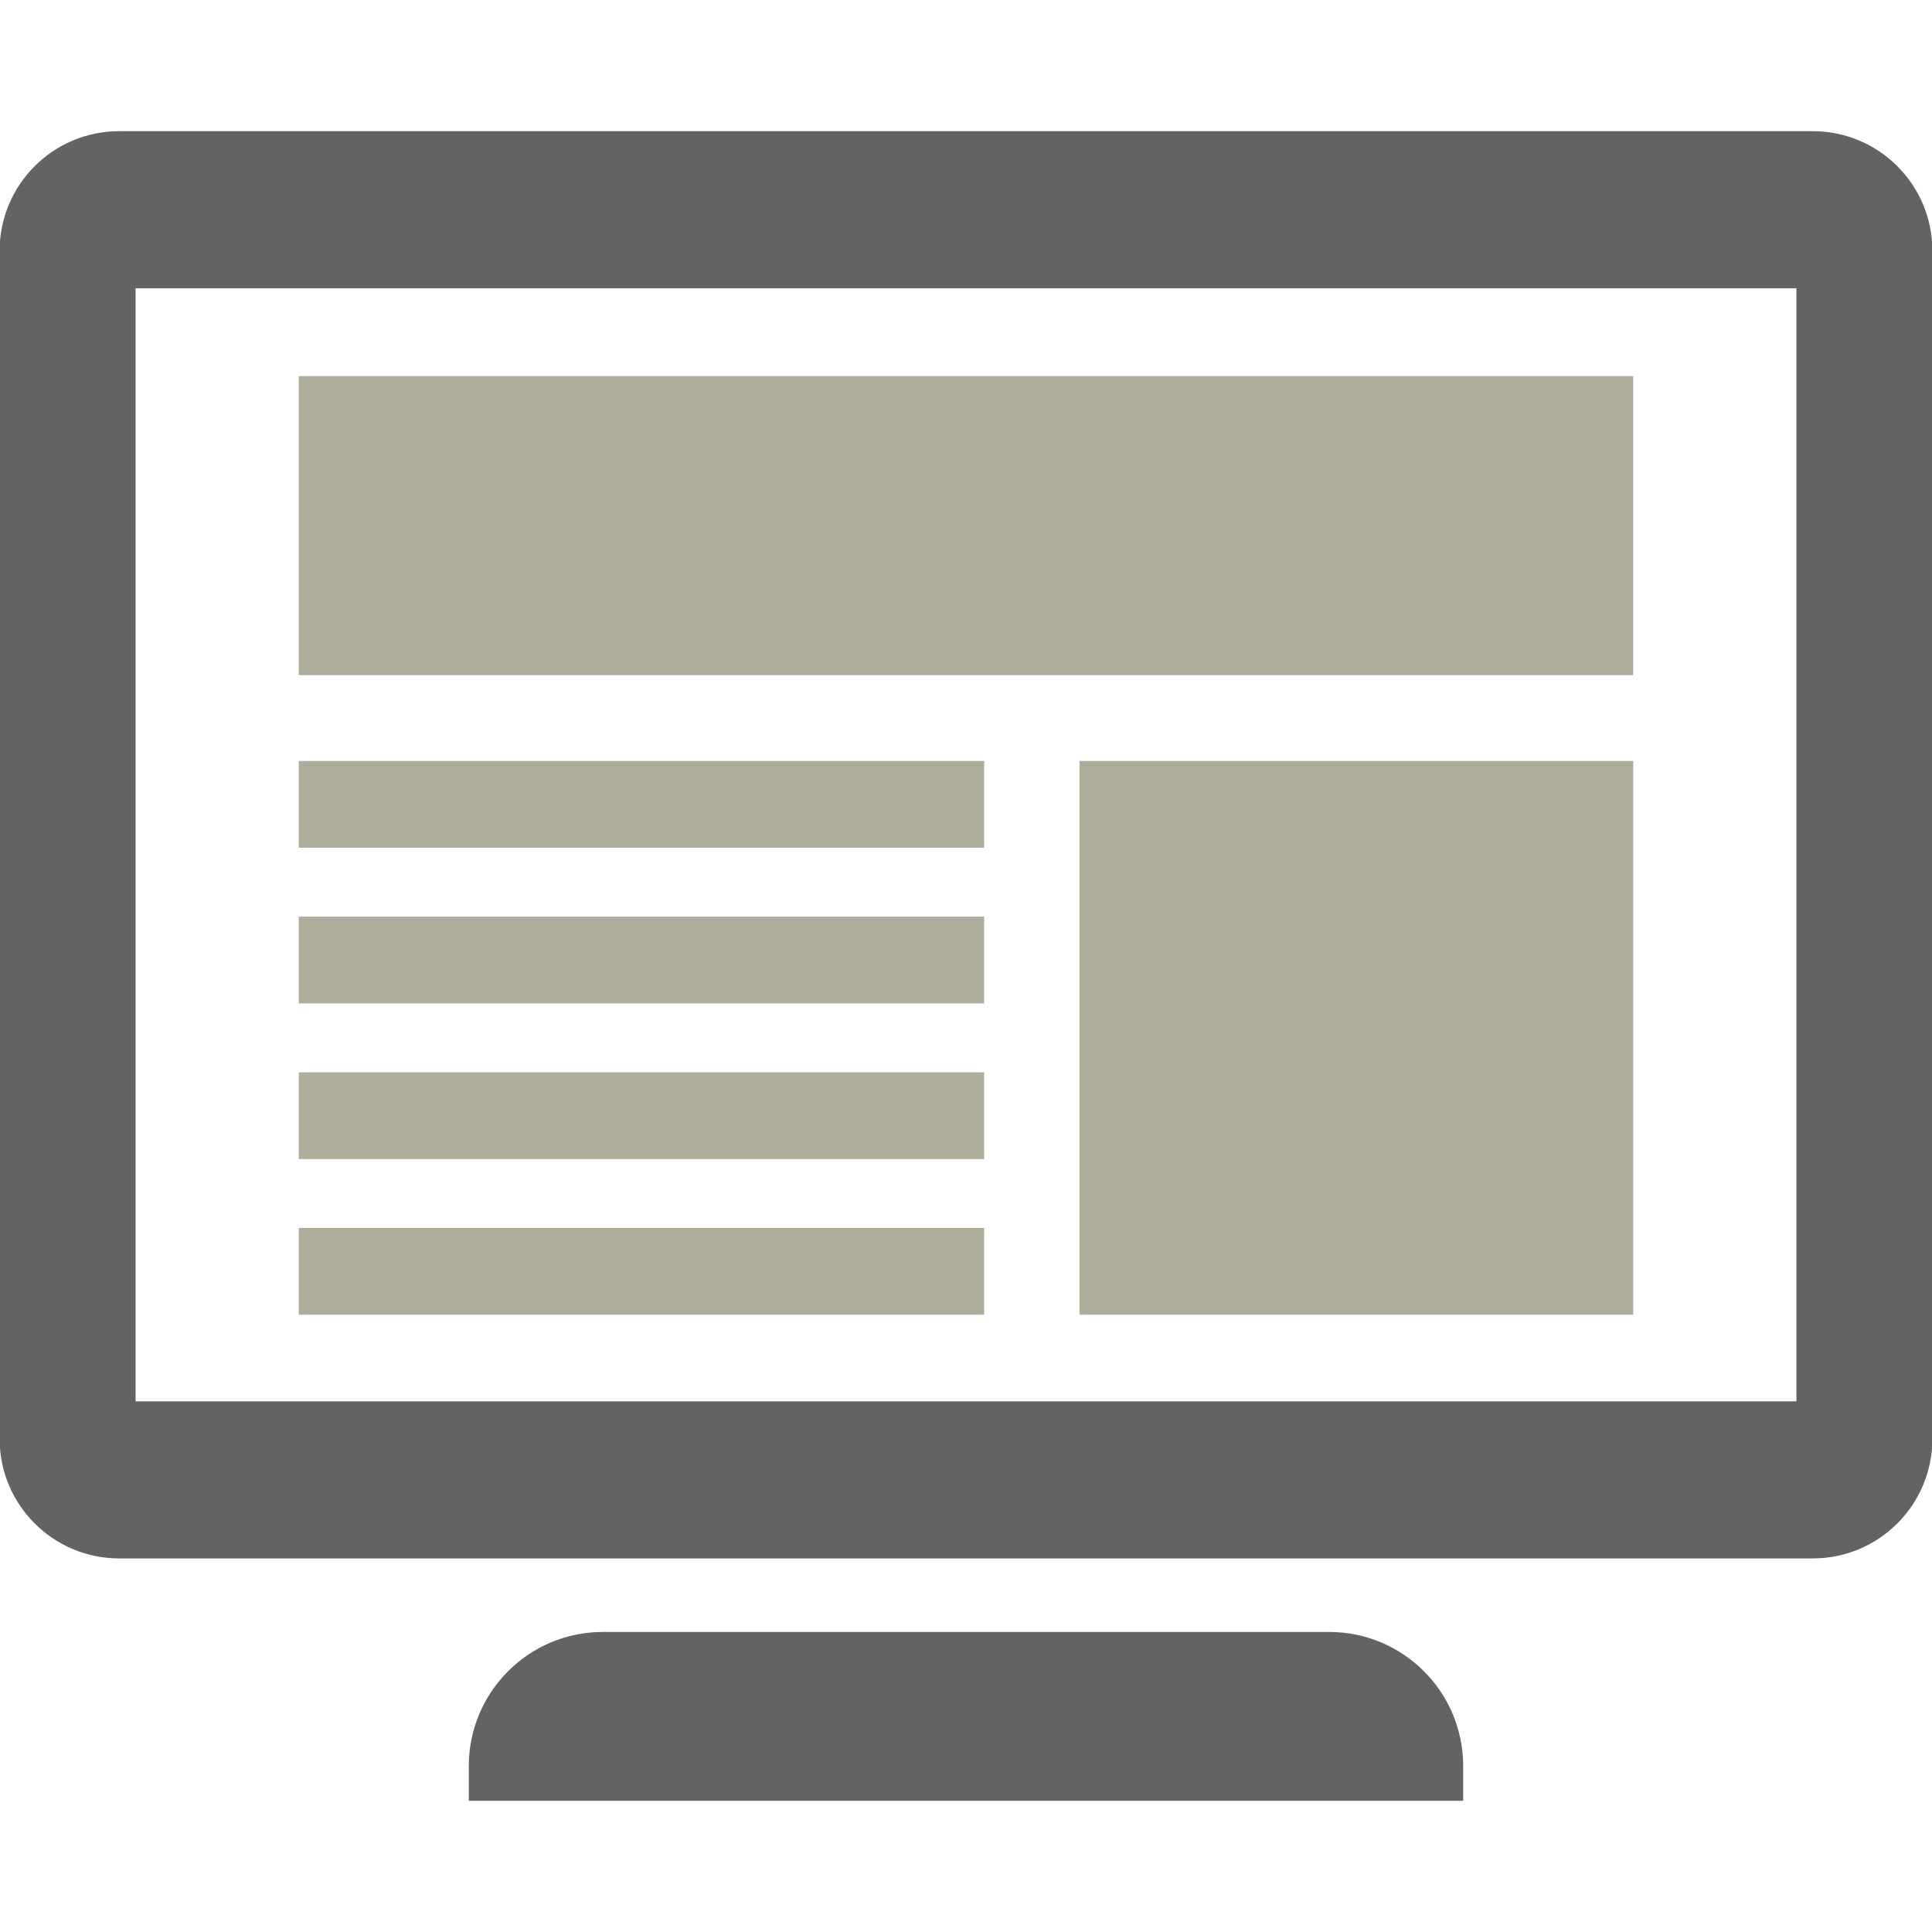
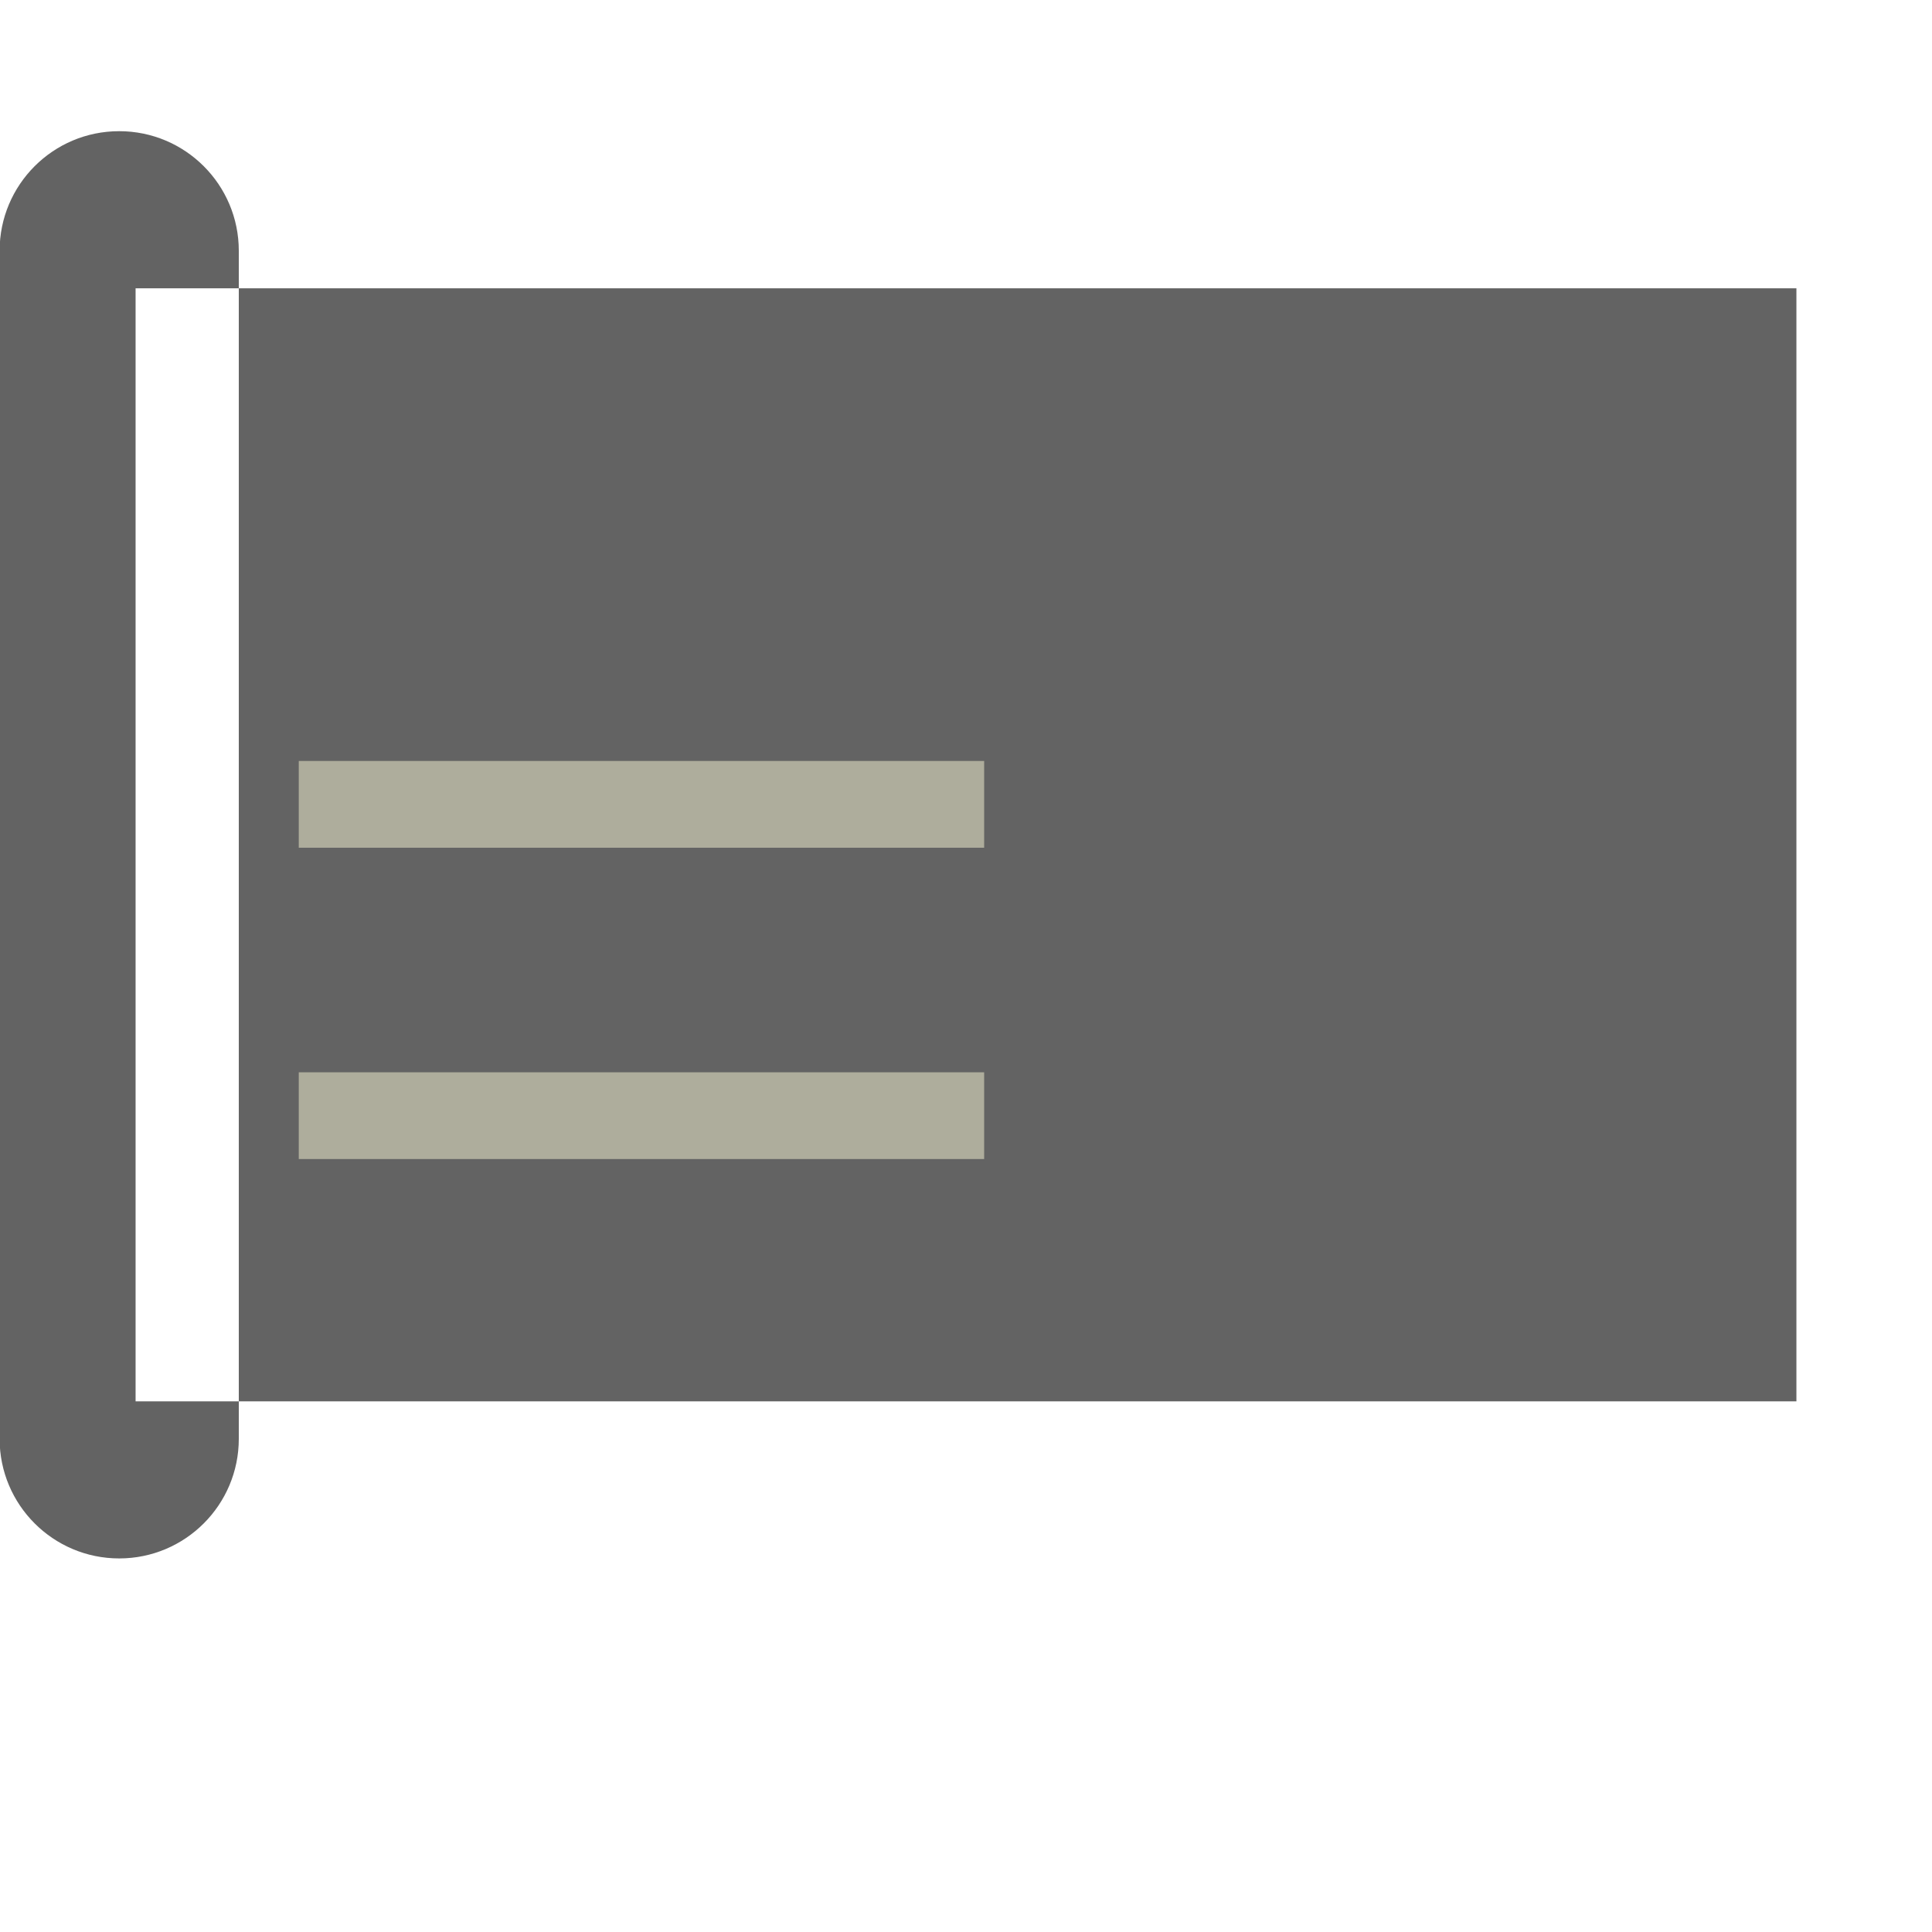
<svg xmlns="http://www.w3.org/2000/svg" viewBox="0 0 500 500">
  <defs>
    <style>.g{fill:#aead9c;}.h{fill:#636363;}</style>
  </defs>
  <g id="a" />
  <g id="b" />
  <g id="c" />
  <g id="d" />
  <g id="e">
    <g>
-       <path class="h" d="M469.15,33.95H30.84C13.75,33.95-.1,47.81-.1,64.9V372.37c0,17.09,13.86,30.95,30.95,30.95H469.15c17.09,0,30.95-13.86,30.95-30.95V64.9c0-17.09-13.86-30.95-30.95-30.95Zm-4.24,328.71H35.09V74.61H464.91V362.66Z" />
-       <path class="h" d="M156.02,422.35h187.97c19.14,0,34.68,15.54,34.68,34.68v9.01H121.33v-9.01c0-19.14,15.54-34.68,34.68-34.68Z" />
+       <path class="h" d="M469.15,33.95H30.84C13.75,33.95-.1,47.81-.1,64.9V372.37c0,17.09,13.86,30.95,30.95,30.95c17.09,0,30.95-13.86,30.95-30.95V64.9c0-17.09-13.86-30.95-30.95-30.95Zm-4.24,328.71H35.09V74.61H464.91V362.66Z" />
      <g>
-         <rect class="g" x="77.32" y="97.35" width="345.35" height="77.38" />
-         <rect class="g" x="279.38" y="196.94" width="143.3" height="143.3" />
        <rect class="g" x="77.32" y="196.94" width="177.38" height="22.45" />
-         <rect class="g" x="77.32" y="237.22" width="177.38" height="22.45" />
        <rect class="g" x="77.32" y="277.51" width="177.38" height="22.45" />
-         <rect class="g" x="77.32" y="317.79" width="177.38" height="22.45" />
      </g>
    </g>
  </g>
  <g id="f" />
</svg>